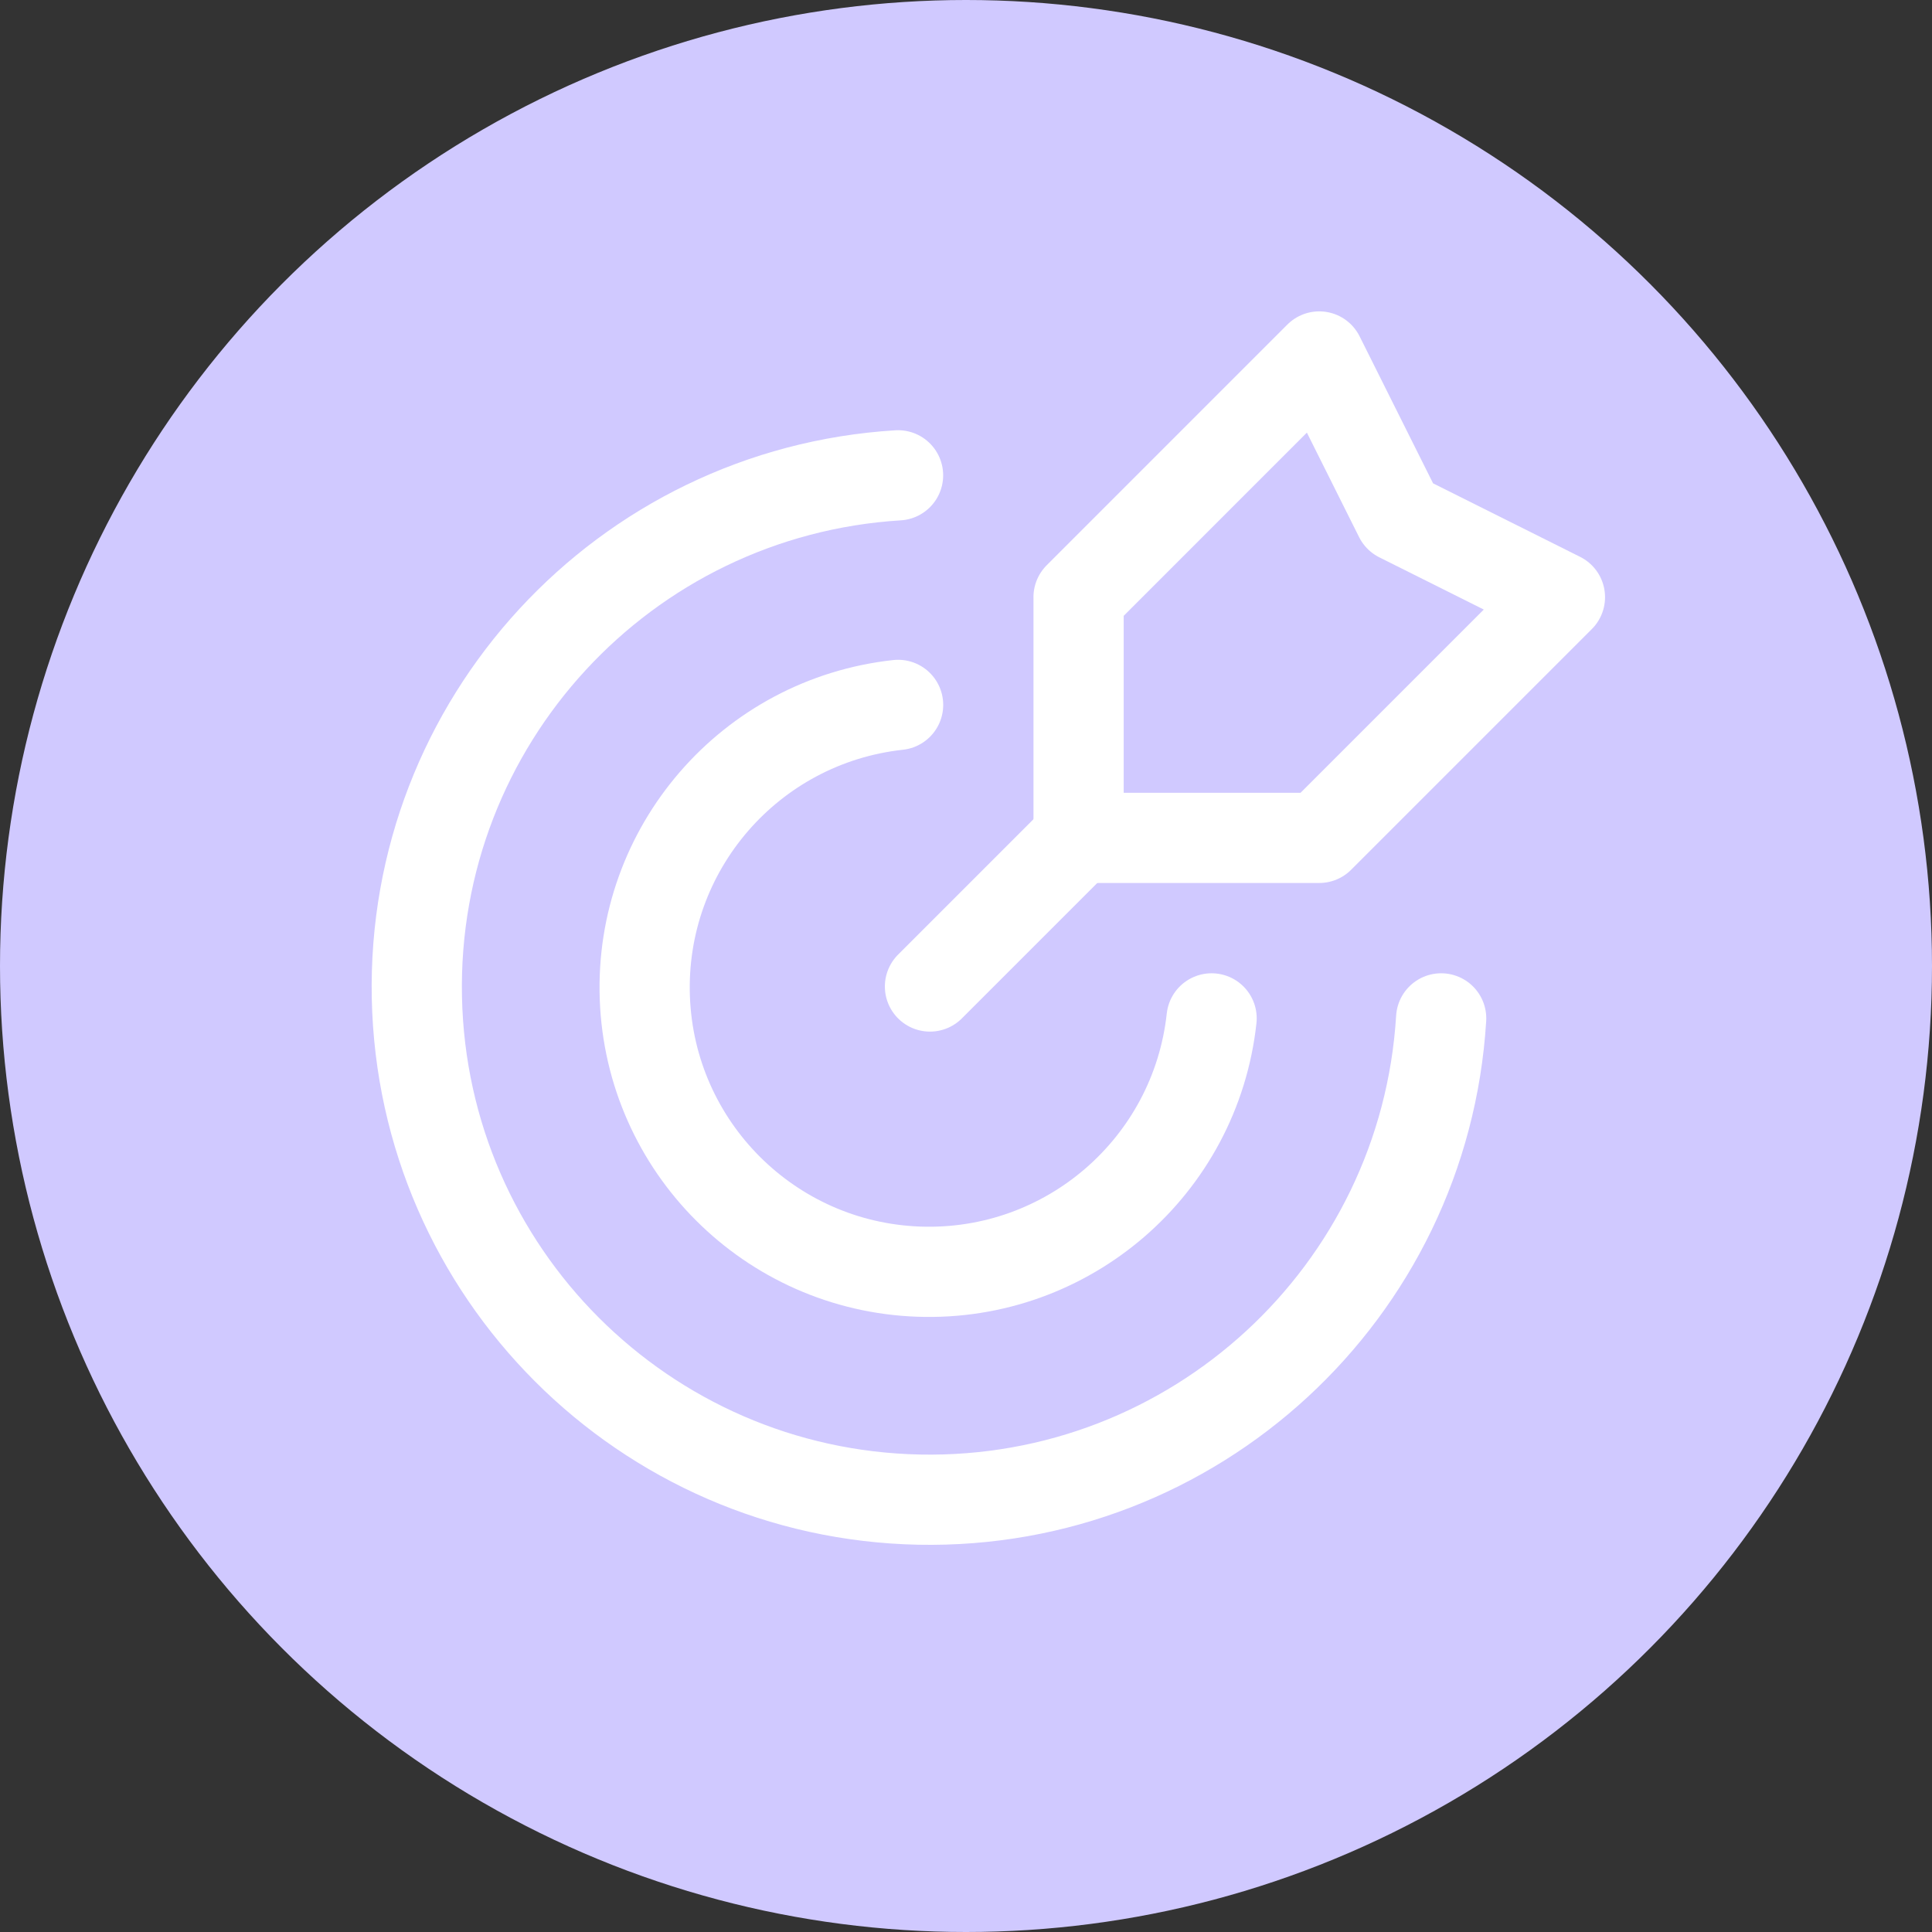
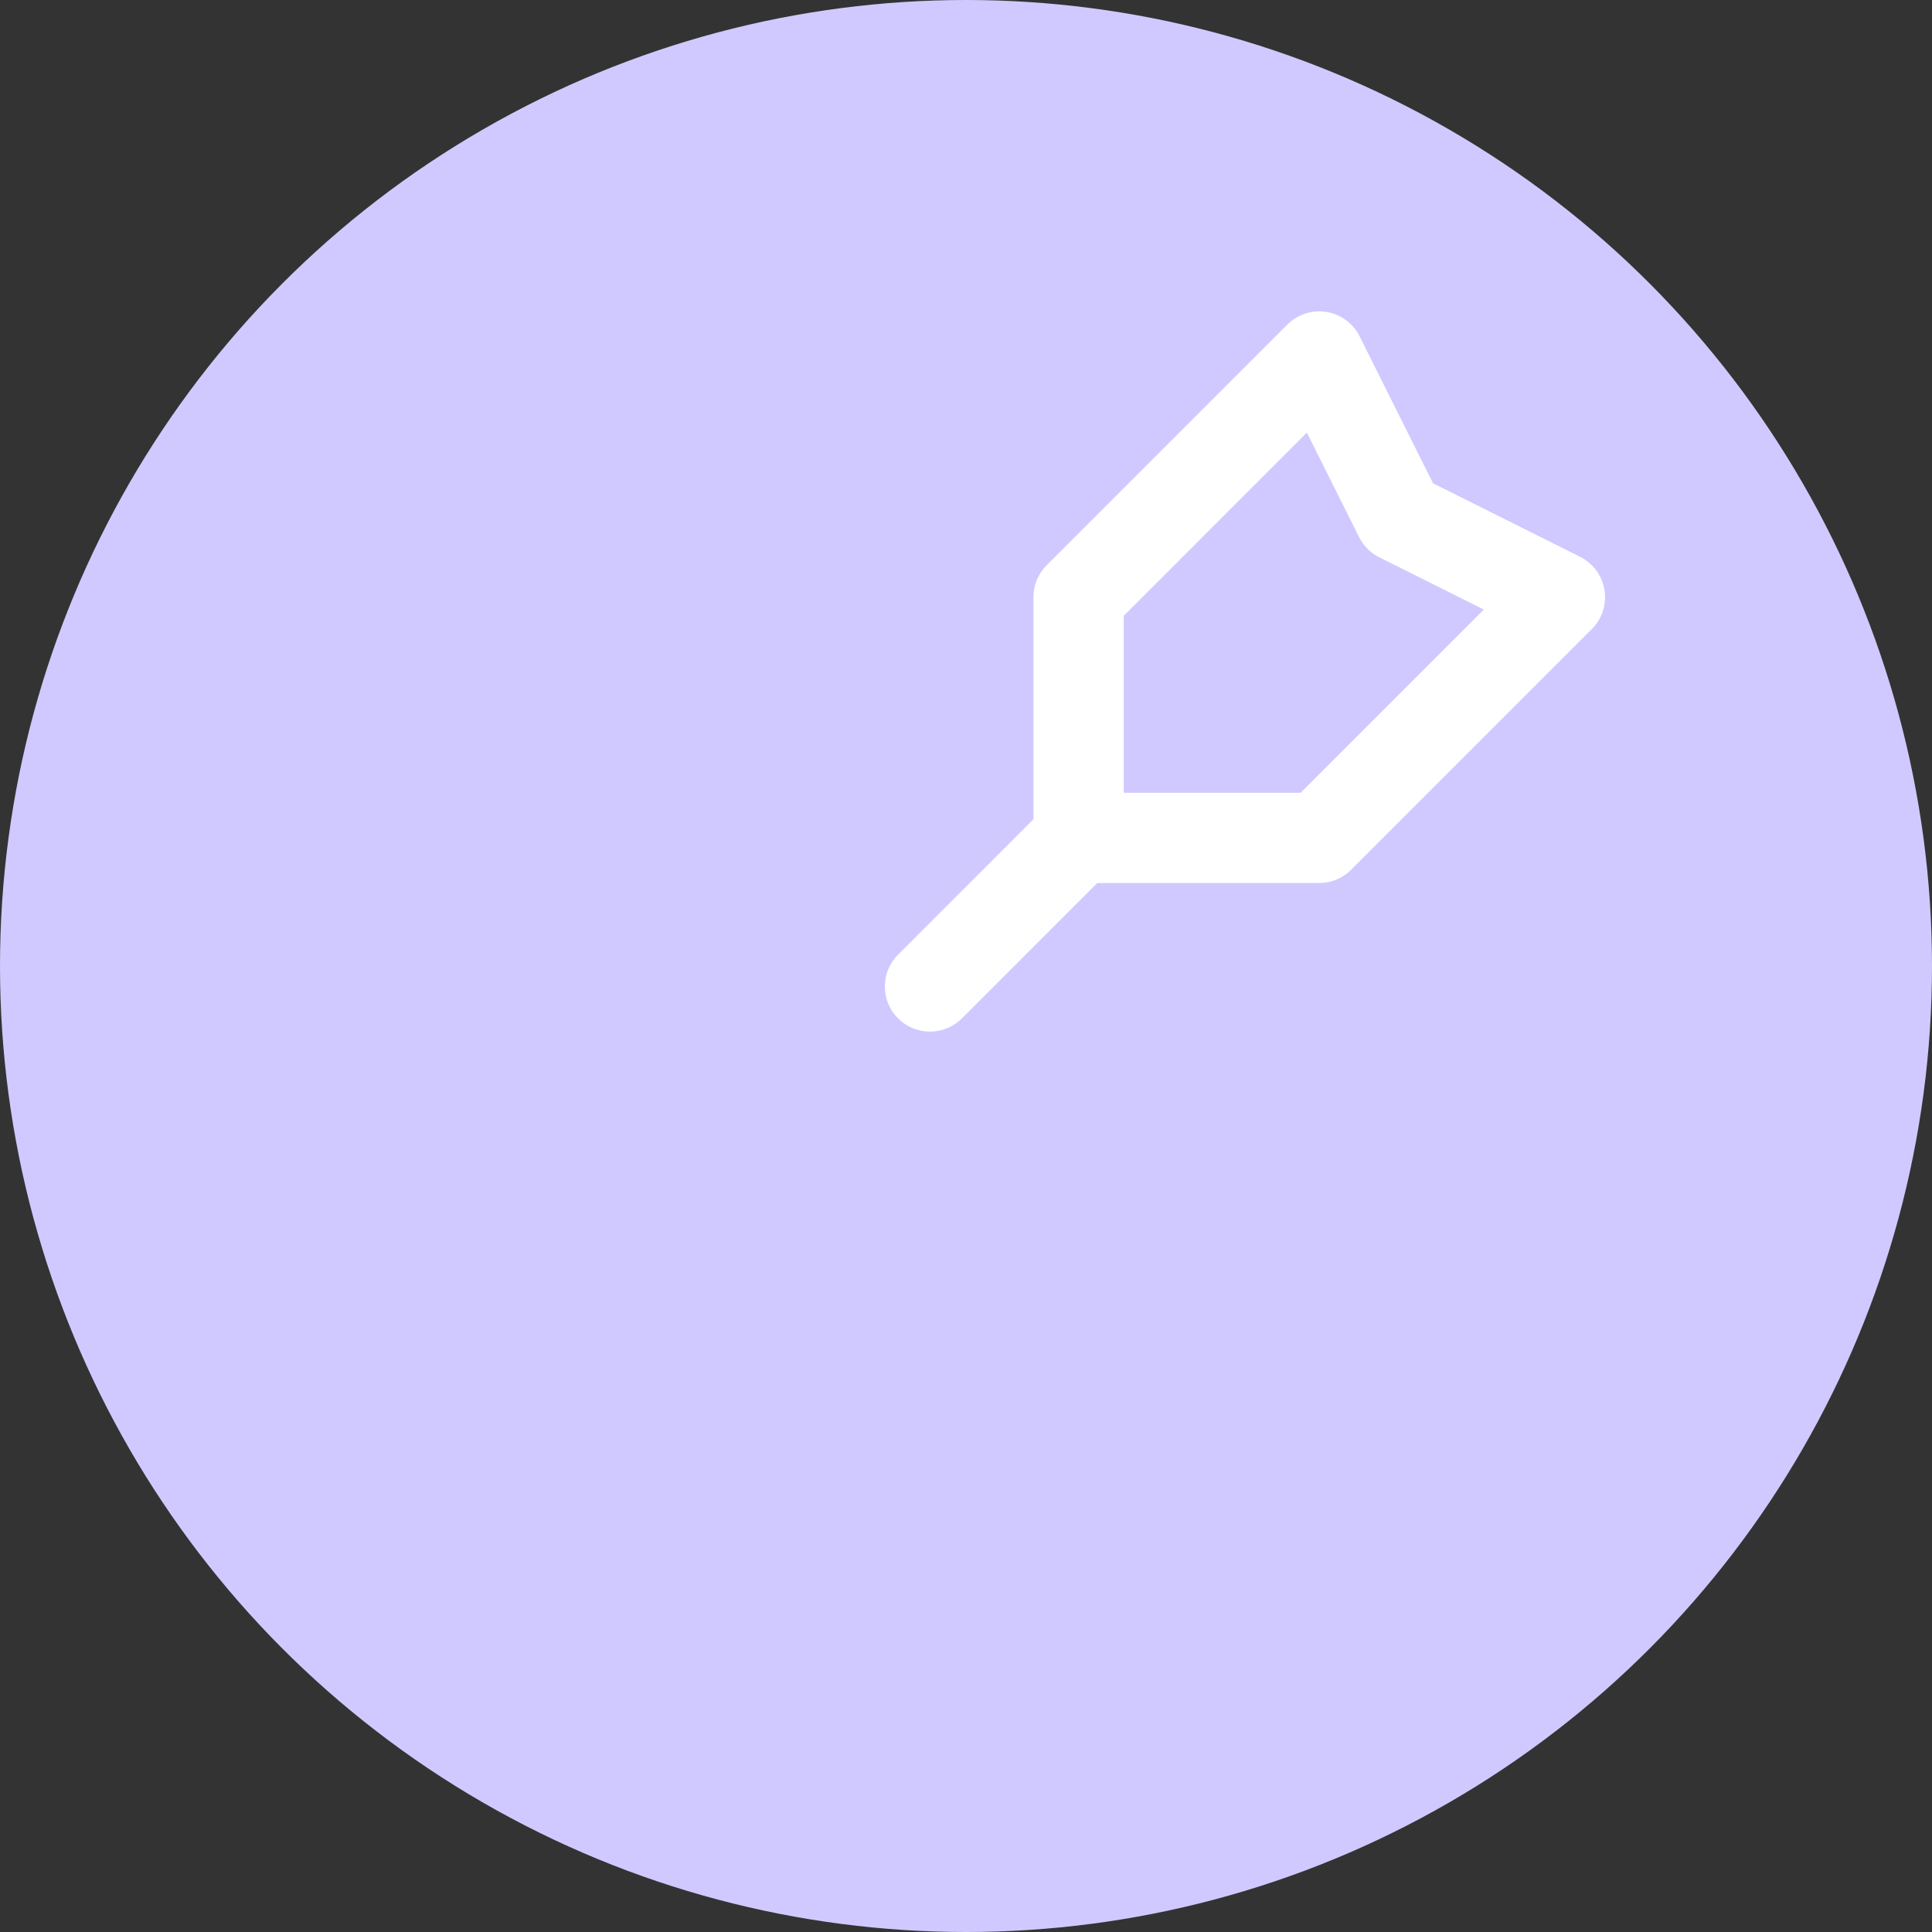
<svg xmlns="http://www.w3.org/2000/svg" width="88px" height="88px" fill="none" aria-hidden="true">
  <rect width="100%" height="100%" fill="#333333" stroke="none" />
  <defs>
    <linearGradient class="cerosgradient" data-cerosgradient="true" id="CerosGradient_id25d219846" gradientUnits="userSpaceOnUse" x1="50%" y1="100%" x2="50%" y2="0%">
      <stop offset="0%" stop-color="#d1d1d1" />
      <stop offset="100%" stop-color="#d1d1d1" />
    </linearGradient>
    <linearGradient />
  </defs>
  <circle cx="44" cy="44" r="44" fill="#D0C9FF" />
  <path stroke="#fff" stroke-linecap="round" stroke-linejoin="round" stroke-width="4.109" d="m49.239 38.054-6.88 6.88" />
  <path stroke="#fff" stroke-linecap="round" stroke-linejoin="round" stroke-width="4.109" d="M49.128 27.2v10.964H60.09l10.963-10.963-7.31-3.654-3.653-7.31-10.963 10.964Z" clip-rule="evenodd" />
-   <path stroke="#fff" stroke-linecap="round" stroke-linejoin="round" stroke-width="4.109" d="M40.905 21.65c-12.503.768-22.173 11.263-21.917 23.786.257 12.524 10.348 22.614 22.872 22.87 12.523.254 23.017-9.417 23.783-21.92" />
-   <path stroke="#fff" stroke-linecap="round" stroke-linejoin="round" stroke-width="4.109" d="M55.187 46.386c-.737 6.748-6.56 11.782-13.344 11.536-6.783-.246-12.226-5.688-12.472-12.472-.246-6.784 4.788-12.606 11.536-13.343" />
</svg>